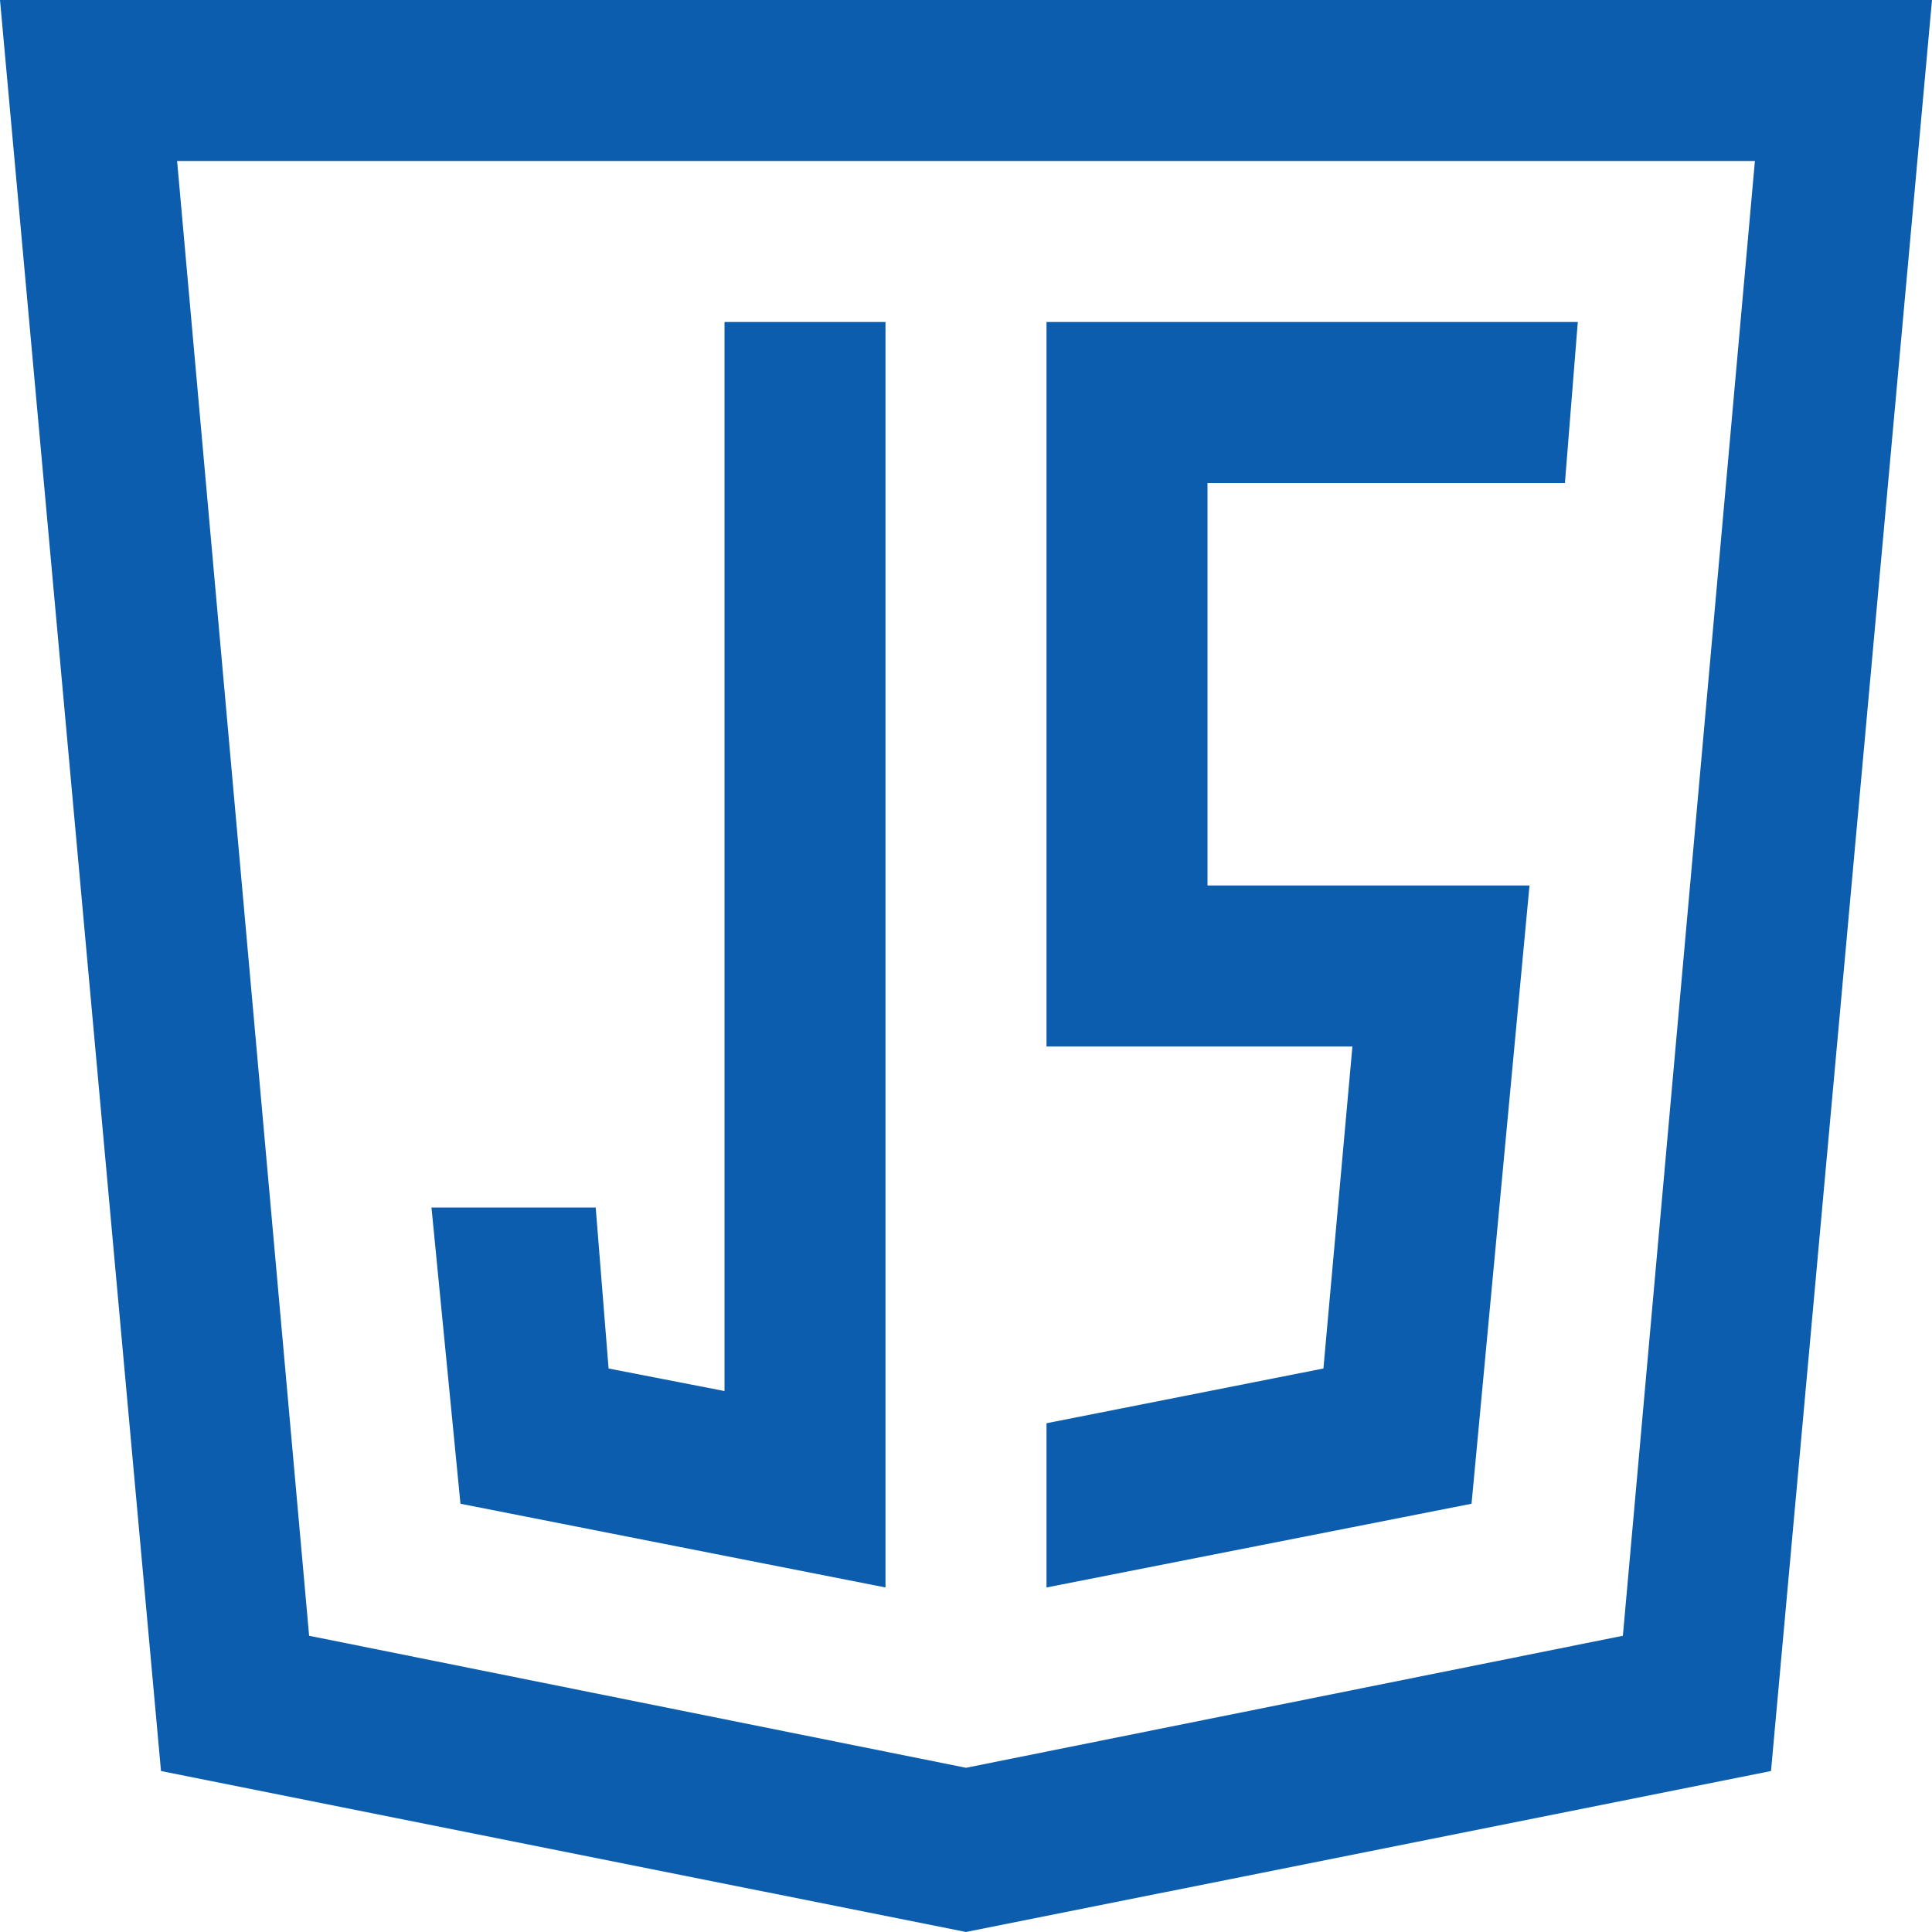
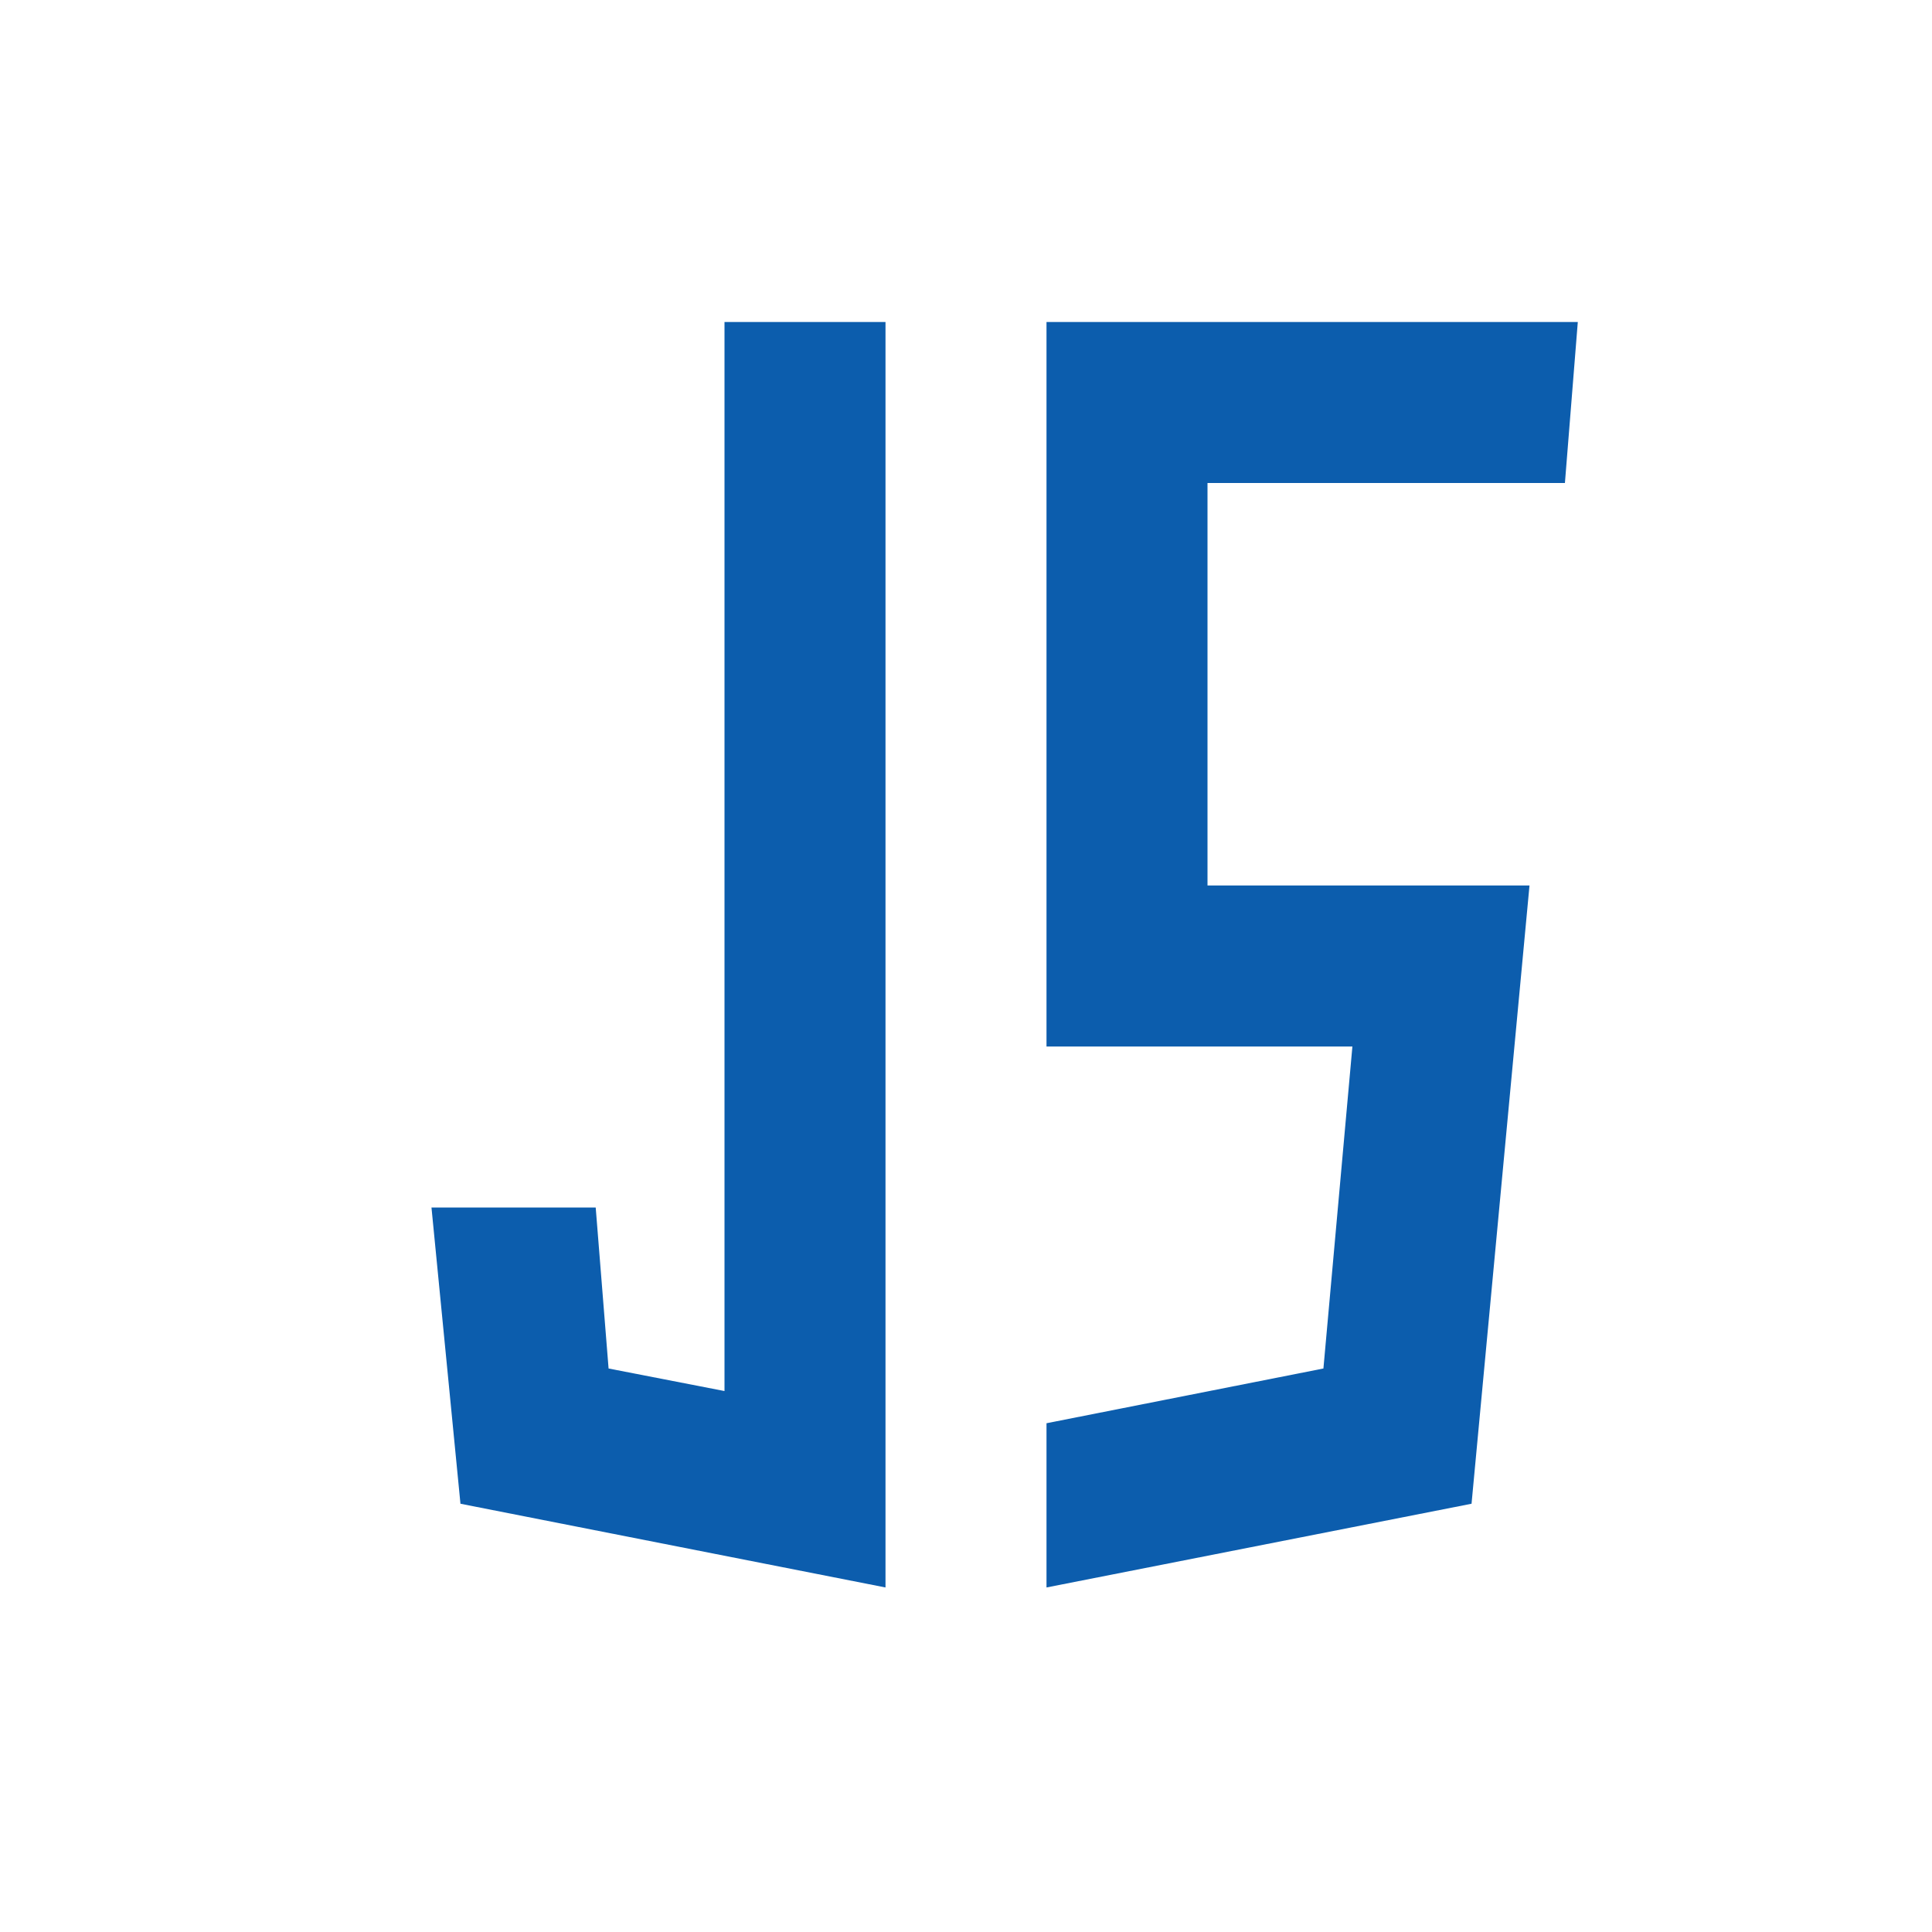
<svg xmlns="http://www.w3.org/2000/svg" id="Capa_1" x="0px" y="0px" width="60px" height="60px" viewBox="0 0 60 60" style="enable-background:new 0 0 60 60;" xml:space="preserve">
  <style type="text/css">	.st0{fill:#0C5DAD;}</style>
  <g>
    <g>
-       <path class="st0" d="M0,0l5,55l25,5l25-5l5-55H0z M50.4,50.8L30,54.9L9.6,50.8L5.5,5h49L50.4,50.8z" />
-     </g>
+       </g>
  </g>
  <g>
    <g>
      <polygon class="st0" points="22.5,10 22.5,43.2 18.9,42.5 18.5,37.5 13.4,37.5 14.3,46.7 27.5,49.3 27.5,10   " />
    </g>
  </g>
  <g>
    <g>
      <polygon class="st0" points="48.6,15 49,10 32.5,10 32.5,32.5 42,32.5 41.1,42.5 32.5,44.2 32.5,49.3 45.7,46.7 47.5,27.5    37.5,27.5 37.5,15   " />
    </g>
  </g>
</svg>